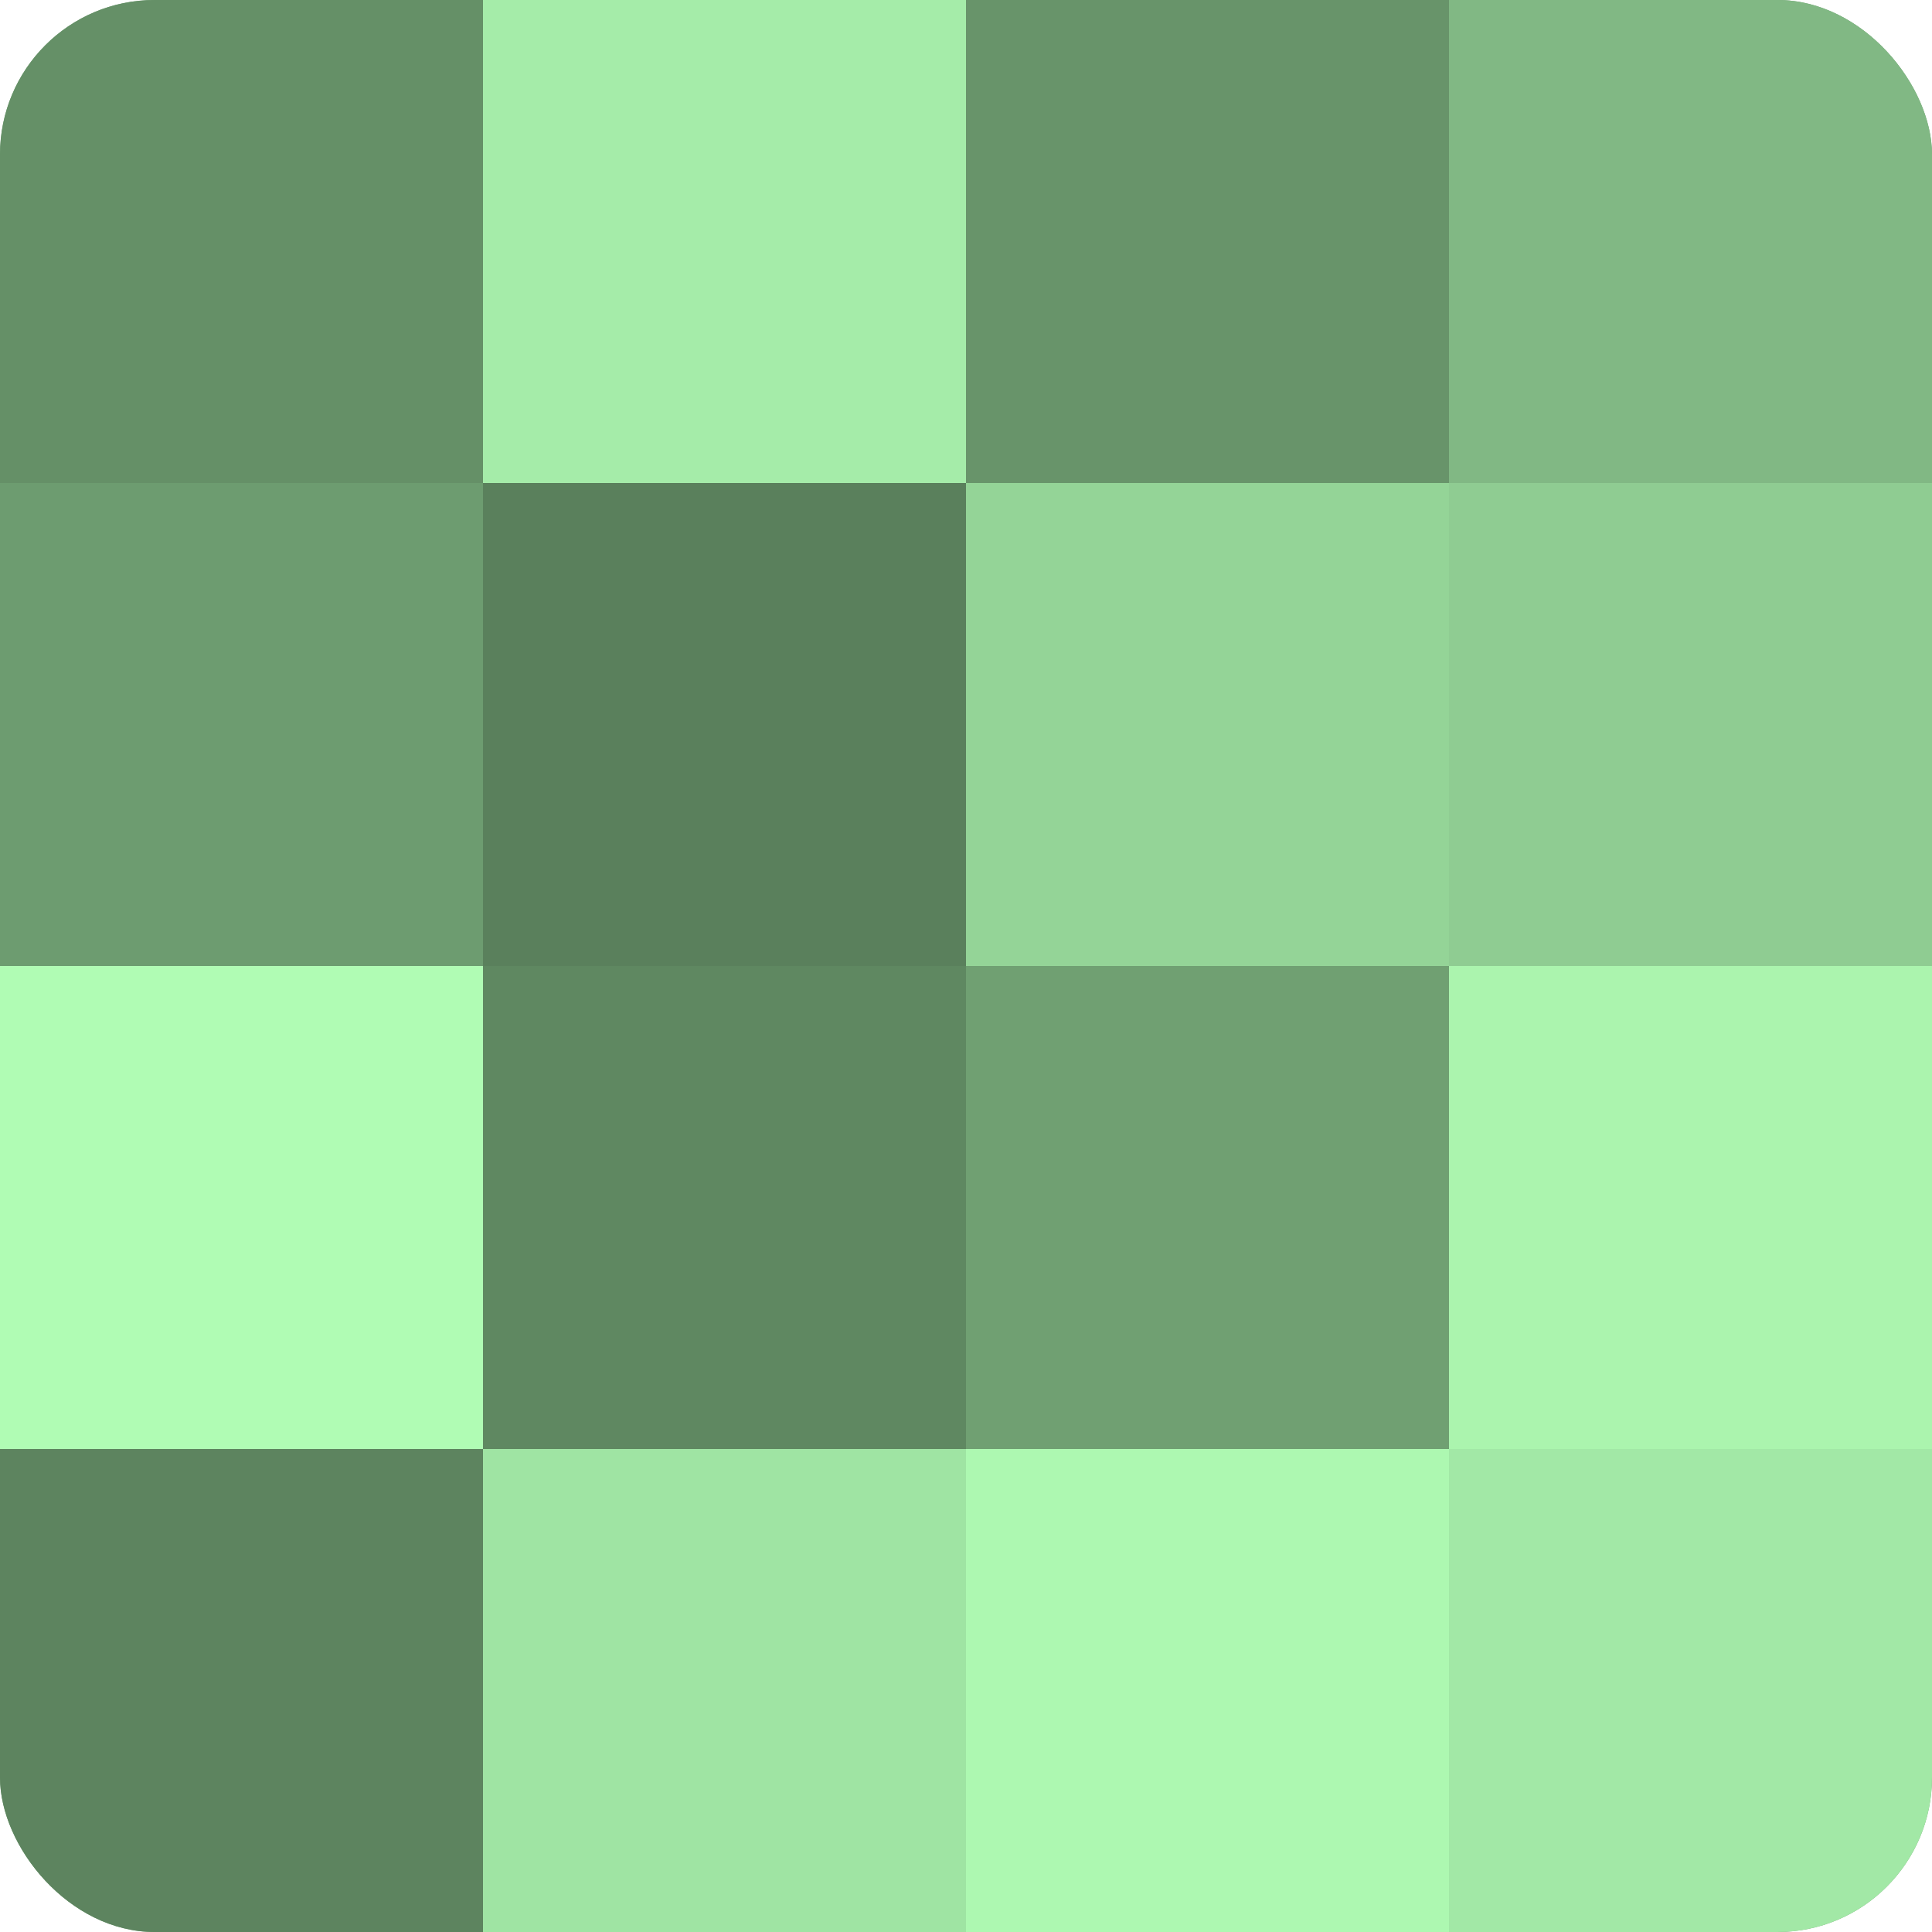
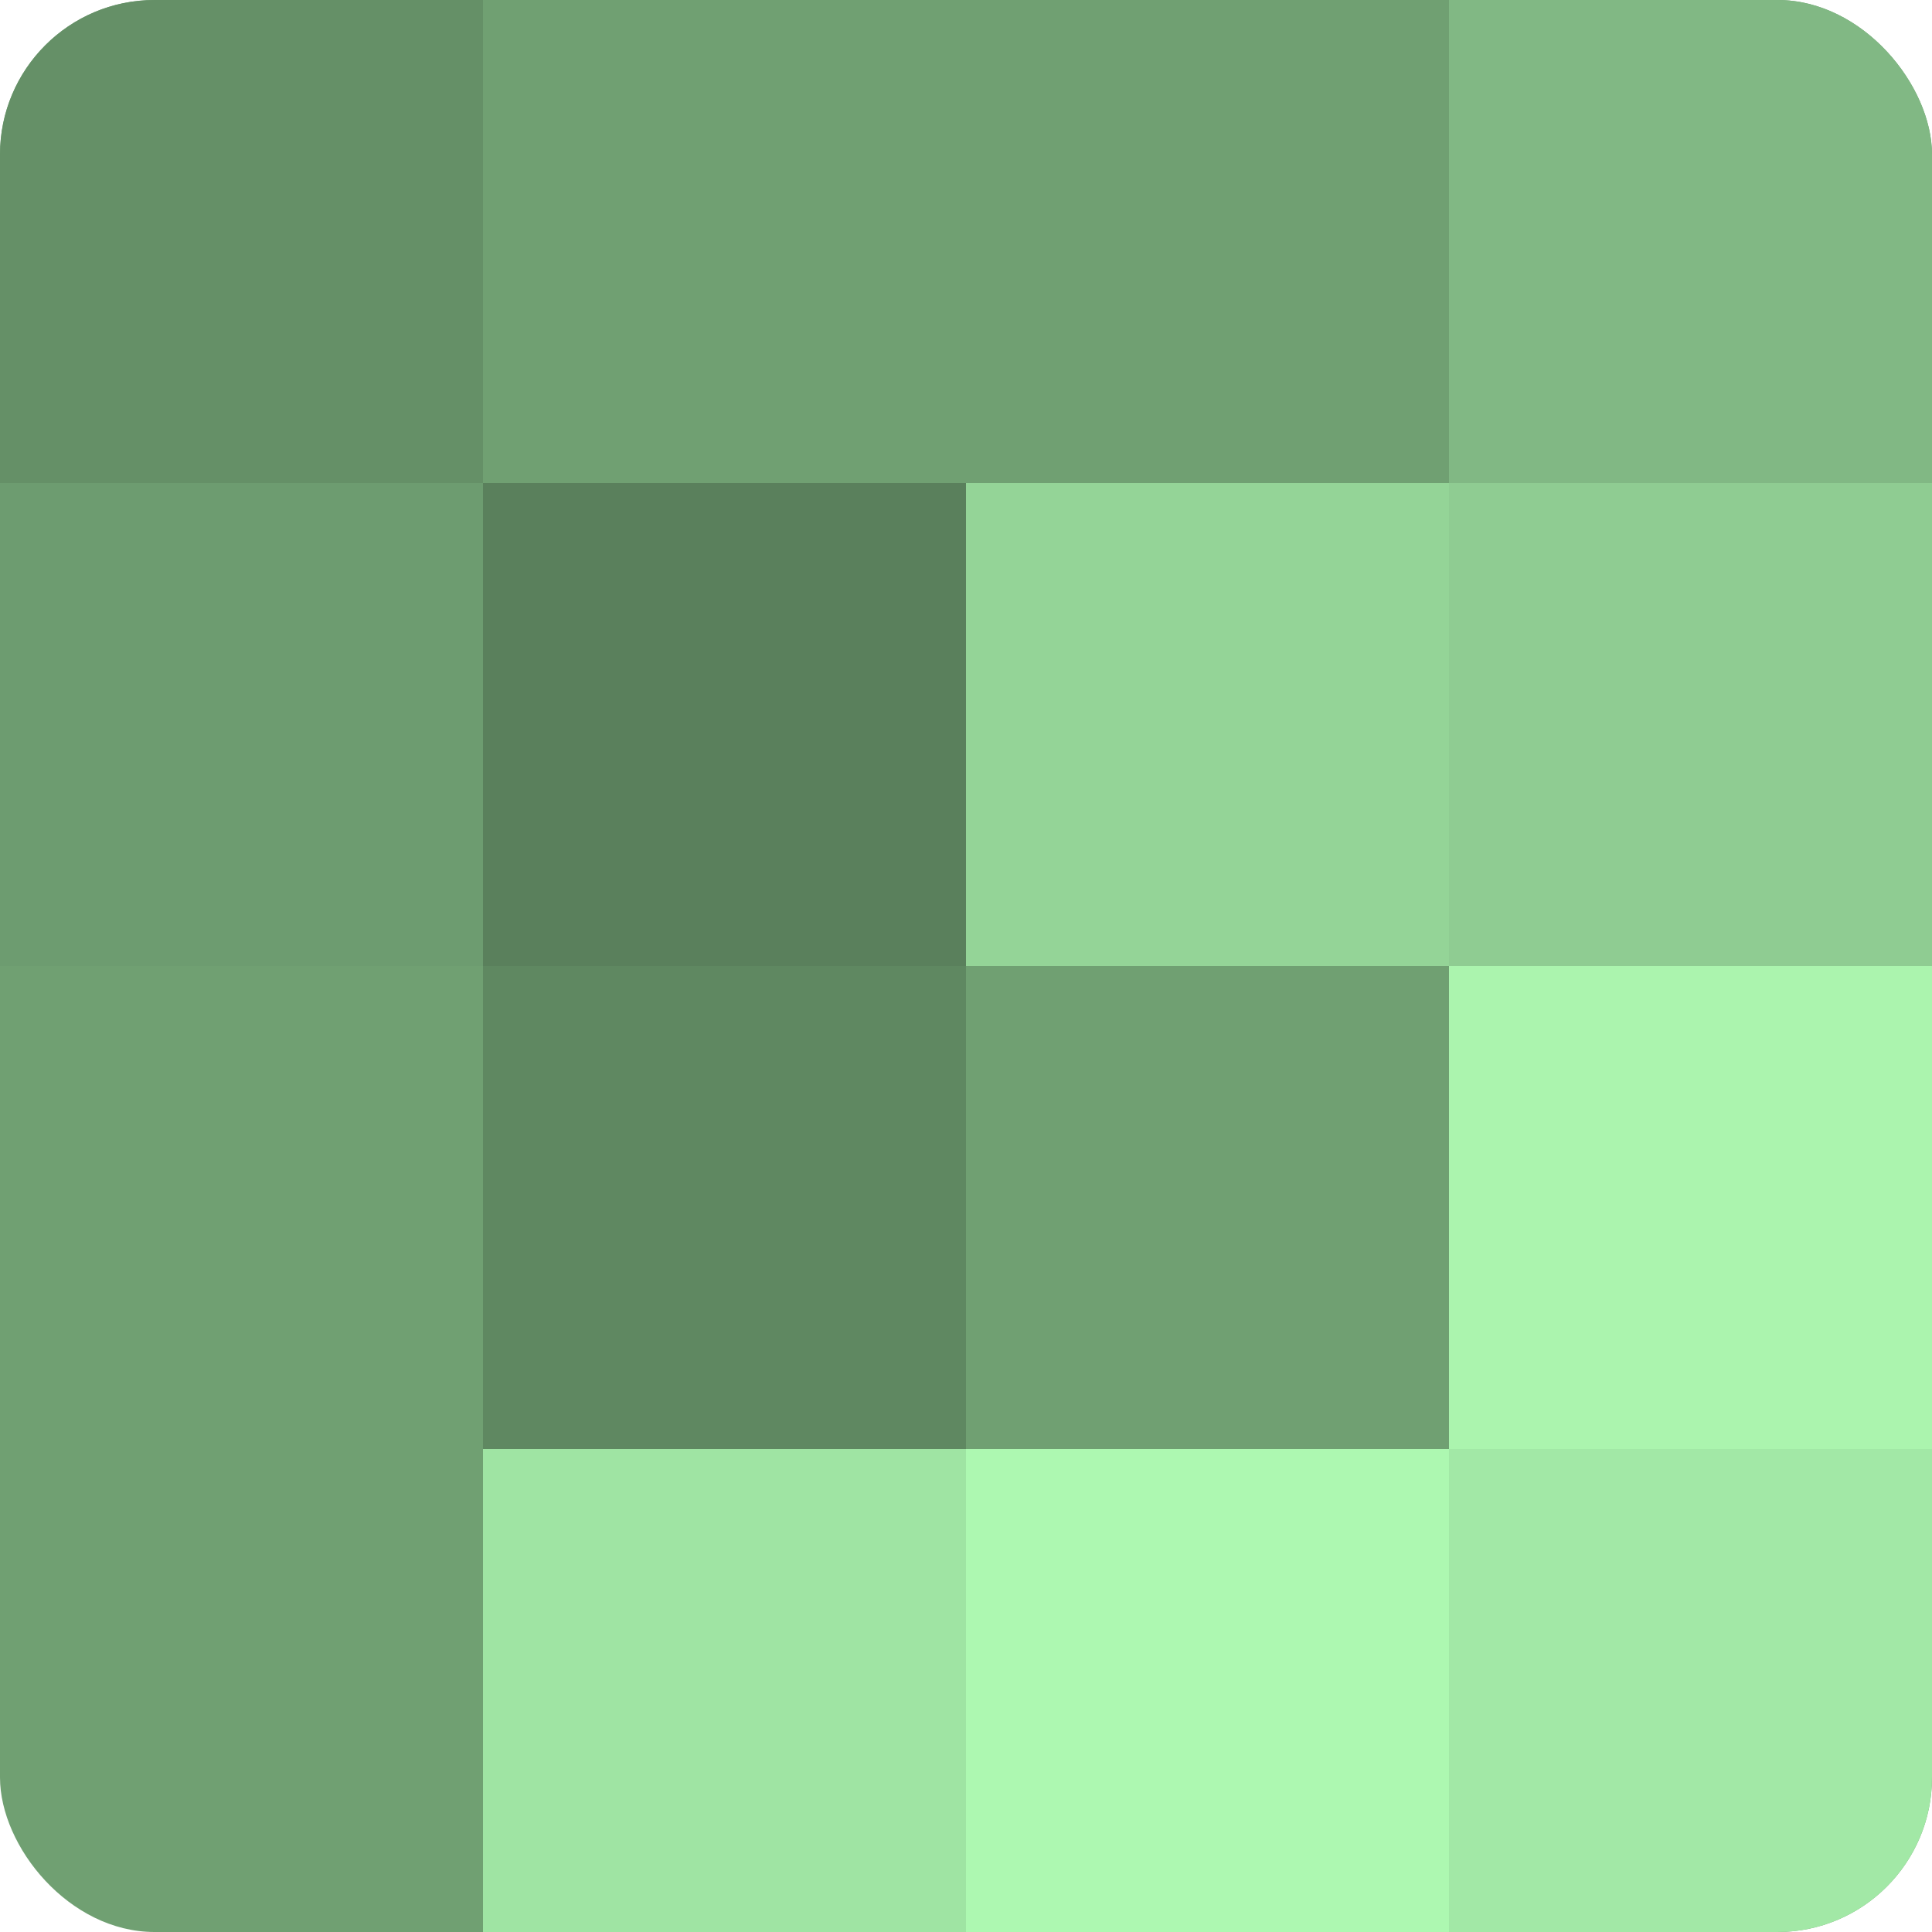
<svg xmlns="http://www.w3.org/2000/svg" width="60" height="60" viewBox="0 0 100 100" preserveAspectRatio="xMidYMid meet">
  <defs>
    <clipPath id="c" width="100" height="100">
      <rect width="100" height="100" rx="8" ry="8" />
    </clipPath>
  </defs>
  <g clip-path="url(#c)">
    <rect width="100" height="100" fill="#70a072" />
    <rect width="25" height="25" fill="#659067" />
    <rect y="25" width="25" height="25" fill="#6d9c70" />
-     <rect y="50" width="25" height="25" fill="#b0fcb4" />
-     <rect y="75" width="25" height="25" fill="#5d845f" />
-     <rect x="25" width="25" height="25" fill="#a5eca9" />
    <rect x="25" y="25" width="25" height="25" fill="#5a805c" />
    <rect x="25" y="50" width="25" height="25" fill="#5f8861" />
    <rect x="25" y="75" width="25" height="25" fill="#9fe4a3" />
-     <rect x="50" width="25" height="25" fill="#68946a" />
    <rect x="50" y="25" width="25" height="25" fill="#94d497" />
    <rect x="50" y="50" width="25" height="25" fill="#70a072" />
    <rect x="50" y="75" width="25" height="25" fill="#adf8b1" />
    <rect x="75" width="25" height="25" fill="#81b884" />
    <rect x="75" y="25" width="25" height="25" fill="#8fcc92" />
    <rect x="75" y="50" width="25" height="25" fill="#abf4ae" />
    <rect x="75" y="75" width="25" height="25" fill="#a2e8a6" />
  </g>
</svg>